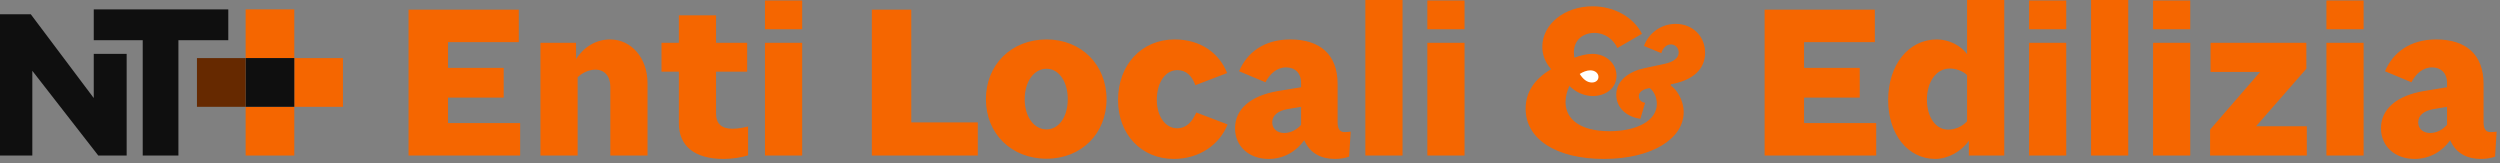
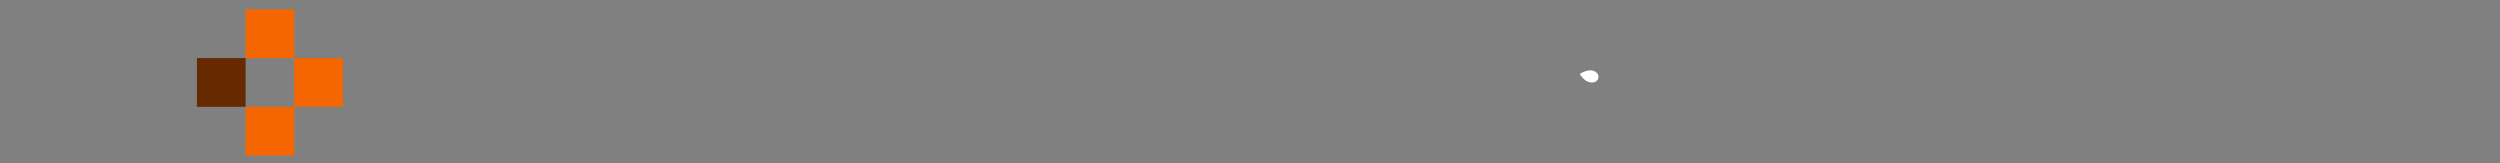
<svg xmlns="http://www.w3.org/2000/svg" width="184px" height="12px" viewBox="0 0 184 12" version="1.1">
  <rect x="0" y="0" width="184" height="12" fill="#808080" stroke="none" />
  <title>Testate/Link/nt-plus-enti-locali-pa--simple</title>
  <g id="Testate/Link/nt-plus-enti-locali-pa--simple" stroke="none" stroke-width="1" fill="none" fill-rule="evenodd">
    <g id="Logo/Enti-Locali" transform="translate(30.069, 0)">
-       <path d="M-1.77635684e-15,11.448 L-1.77635684e-15,0.713 L8.114,0.713 L8.114,3.102 L2.904,3.102 L2.904,4.994 L7.002,4.994 L7.002,7.184 L2.904,7.184 L2.904,9.059 L8.214,9.059 L8.214,11.448 L-1.77635684e-15,11.448 Z M14.851,11.448 L14.851,6.371 C14.851,5.607 14.419,5.126 13.756,5.126 C13.258,5.126 12.76,5.375 12.445,5.69 L12.445,11.448 L9.707,11.448 L9.707,3.152 L12.329,3.152 L12.329,4.346 C12.893,3.467 13.789,2.903 14.834,2.903 C16.394,2.903 17.589,4.263 17.589,6.122 L17.589,11.448 L14.851,11.448 Z M23.197,11.697 C20.99,11.697 19.895,10.702 19.895,9.075 L19.895,5.276 L18.617,5.276 L18.617,3.152 L19.895,3.152 L19.895,1.127 L22.633,1.127 L22.633,3.152 L24.923,3.152 L24.923,5.276 L22.633,5.276 L22.633,8.379 C22.633,9.092 23.031,9.474 23.828,9.474 C24.325,9.474 24.724,9.374 24.989,9.308 L24.989,11.432 C24.541,11.581 23.844,11.697 23.197,11.697 M26.233,11.448 L28.971,11.448 L28.971,3.152 L26.233,3.152 L26.233,11.448 Z M26.233,2.156 L28.971,2.156 L28.971,0.032 L26.233,0.032 L26.233,2.156 Z M37.002,0.712 L37.002,9.009 L41.897,9.009 L41.897,11.448 L34.098,11.448 L34.098,0.712 L37.002,0.712 Z M46.958,9.523 C47.87,9.523 48.518,8.594 48.518,7.3 C48.518,6.006 47.87,5.06 46.958,5.06 C46.029,5.06 45.348,6.006 45.348,7.3 C45.348,8.594 46.029,9.523 46.958,9.523 M46.958,11.681 C44.369,11.681 42.494,9.839 42.494,7.3 C42.494,4.761 44.369,2.903 46.958,2.903 C49.513,2.903 51.372,4.761 51.372,7.3 C51.372,9.839 49.513,11.681 46.958,11.681 M56.316,11.697 C53.943,11.697 52.218,9.889 52.218,7.366 C52.218,4.761 53.96,2.903 56.383,2.903 C58.307,2.903 59.668,3.915 60.249,5.375 L57.909,6.271 C57.66,5.574 57.229,5.16 56.582,5.16 C55.702,5.16 55.072,6.072 55.072,7.35 C55.072,8.561 55.702,9.441 56.565,9.441 C57.262,9.441 57.677,8.959 57.976,8.279 L60.282,9.158 C59.701,10.619 58.241,11.697 56.316,11.697 M65.691,9.192 L65.691,7.864 L64.696,8.03 C64.015,8.146 63.567,8.478 63.567,9.009 C63.567,9.457 63.916,9.789 64.447,9.789 C64.928,9.789 65.376,9.54 65.691,9.192 M68.197,11.697 C67.201,11.697 66.355,11.315 65.923,10.32 C65.359,11.116 64.447,11.697 63.302,11.697 C61.858,11.697 60.829,10.768 60.829,9.441 C60.829,8.03 61.974,7.051 63.966,6.703 L65.691,6.421 L65.691,6.072 C65.691,5.408 65.26,4.96 64.596,4.96 C63.899,4.96 63.385,5.442 63.07,6.055 L61.128,5.243 C61.709,3.865 62.97,2.903 64.895,2.903 C67.085,2.903 68.379,4.015 68.379,6.172 L68.379,8.992 C68.379,9.474 68.529,9.723 68.894,9.723 C69.01,9.723 69.209,9.706 69.342,9.689 L69.226,11.531 C68.943,11.631 68.578,11.697 68.197,11.697 M70.42,11.448 L73.158,11.448 L73.158,-0.034 L70.42,-0.034 L70.42,11.448 Z M74.983,11.448 L77.721,11.448 L77.721,3.152 L74.983,3.152 L74.983,11.448 Z M74.983,2.156 L77.721,2.156 L77.721,0.032 L74.983,0.032 L74.983,2.156 Z M90.929,3.384 C91.211,2.571 92.057,1.758 93.269,1.758 C94.496,1.758 95.426,2.654 95.426,3.882 C95.426,5.076 94.563,5.906 92.903,6.205 L92.903,6.304 C93.285,6.537 93.849,7.317 93.849,8.262 C93.849,10.187 91.543,11.697 87.975,11.697 C84.507,11.697 82.217,10.27 82.217,7.997 C82.217,6.802 82.848,5.823 84.093,5.093 C83.611,4.546 83.445,3.965 83.445,3.45 C83.445,1.774 85.088,0.464 87.146,0.464 C88.739,0.464 90.149,1.26 90.78,2.488 L88.971,3.533 C88.689,2.919 88.075,2.422 87.278,2.422 C86.449,2.422 85.768,2.936 85.768,3.849 C85.768,3.981 85.785,4.114 85.802,4.247 C86.25,4.081 86.731,3.965 87.129,3.965 C88.141,3.965 88.905,4.678 88.905,5.574 C88.905,6.52 88.075,7.068 87.162,7.068 C86.465,7.068 85.851,6.736 85.437,6.321 C85.271,6.686 85.154,7.101 85.154,7.516 C85.154,8.793 86.266,9.656 88.39,9.656 C90.381,9.656 91.875,8.893 91.875,7.648 C91.875,7.167 91.659,6.719 91.36,6.487 L91.327,6.487 C90.879,6.553 90.547,6.752 90.547,7.084 C90.547,7.333 90.73,7.532 91.012,7.565 L90.663,8.744 C89.601,8.594 88.888,7.897 88.888,6.968 C88.888,5.906 89.867,5.242 90.995,5.01 L92.389,4.712 C93.136,4.562 93.484,4.247 93.484,3.865 C93.484,3.533 93.235,3.268 92.903,3.268 C92.572,3.268 92.289,3.567 92.207,3.915 L90.929,3.384 Z M99.806,11.448 L99.806,0.713 L107.92,0.713 L107.92,3.102 L102.71,3.102 L102.71,4.994 L106.808,4.994 L106.808,7.184 L102.71,7.184 L102.71,9.059 L108.02,9.059 L108.02,11.448 L99.806,11.448 Z M114.707,8.926 L114.707,5.524 C114.408,5.242 113.927,5.043 113.429,5.043 C112.45,5.043 111.753,6.006 111.753,7.333 C111.753,8.627 112.4,9.54 113.313,9.54 C113.844,9.54 114.358,9.308 114.707,8.926 L114.707,8.926 Z M114.839,11.448 L114.839,10.353 C114.292,11.15 113.296,11.697 112.367,11.697 C110.359,11.697 108.899,9.889 108.899,7.366 C108.899,4.778 110.392,2.903 112.483,2.903 C113.363,2.903 114.225,3.334 114.707,3.981 L114.707,-0.034 L117.445,-0.034 L117.445,11.448 L114.839,11.448 Z M119.27,11.448 L122.007,11.448 L122.007,3.152 L119.27,3.152 L119.27,11.448 Z M119.27,2.156 L122.007,2.156 L122.007,0.032 L119.27,0.032 L119.27,2.156 Z M123.832,11.448 L126.57,11.448 L126.57,-0.034 L123.832,-0.034 L123.832,11.448 Z M128.396,11.448 L131.134,11.448 L131.134,3.152 L128.396,3.152 L128.396,11.448 Z M128.396,2.156 L131.134,2.156 L131.134,0.032 L128.396,0.032 L128.396,2.156 Z M132.627,3.152 L139.679,3.152 L139.679,5.06 L135.979,9.291 L139.712,9.291 L139.712,11.448 L132.593,11.448 L132.593,9.54 L136.277,5.292 L132.627,5.292 L132.627,3.152 Z M141.155,11.448 L143.893,11.448 L143.893,3.152 L141.155,3.152 L141.155,11.448 Z M141.155,2.156 L143.893,2.156 L143.893,0.032 L141.155,0.032 L141.155,2.156 Z M150.033,9.192 L150.033,7.864 L149.037,8.03 C148.357,8.146 147.909,8.478 147.909,9.009 C147.909,9.457 148.257,9.789 148.788,9.789 C149.269,9.789 149.717,9.54 150.033,9.192 M152.538,11.697 C151.543,11.697 150.696,11.315 150.265,10.32 C149.701,11.116 148.788,11.697 147.643,11.697 C146.2,11.697 145.171,10.768 145.171,9.441 C145.171,8.03 146.316,7.051 148.307,6.703 L150.033,6.421 L150.033,6.072 C150.033,5.408 149.601,4.96 148.937,4.96 C148.241,4.96 147.726,5.442 147.411,6.055 L145.469,5.243 C146.05,3.865 147.311,2.903 149.236,2.903 C151.426,2.903 152.721,4.015 152.721,6.172 L152.721,8.992 C152.721,9.474 152.87,9.723 153.235,9.723 C153.351,9.723 153.55,9.706 153.683,9.689 L153.567,11.531 C153.285,11.631 152.92,11.697 152.538,11.697" id="Combined-Shape" fill="#F56600" />
      <path d="M87.577,5.658 C87.577,5.393 87.328,5.177 86.98,5.177 C86.714,5.177 86.432,5.293 86.2,5.443 C86.449,5.841 86.747,6.073 87.096,6.073 C87.378,6.073 87.577,5.907 87.577,5.658 L87.577,5.658 Z" id="Path" fill="#FFFFFF" />
    </g>
    <g id="Logo/Enti-Locali-Copy" transform="translate(0, 0)">
      <path d="M25.241,4.276 L25.241,7.862 L21.66,7.862 L21.66,4.276 L25.241,4.276 Z M21.66,0.69 L21.66,4.276 L18.078,4.276 L18.078,0.69 L21.66,0.69 Z M18.078,11.448 L21.66,11.448 L21.66,7.862 L18.078,7.862 L18.078,11.448 Z" id="Combined-Shape" fill="#F56600" />
-       <path d="M18.078,7.862 L21.66,7.862 L21.66,4.276 L18.078,4.276 L18.078,7.862 Z M16.802,0.69 L16.802,2.959 L13.131,2.959 L13.131,11.448 L10.504,11.448 L10.504,2.959 L6.9,2.959 L6.9,0.69 L16.802,0.69 Z M2.267,1.052 L6.9,7.216 L6.9,3.964 L9.322,3.964 L9.322,11.448 L7.234,11.448 L2.379,5.212 L2.379,11.448 L0,11.448 L0,1.052 L2.267,1.052 Z" id="Combined-Shape" fill="#0F0F0F" />
      <polygon id="Fill-82" fill="#662900" points="14.496 7.862 18.078 7.862 18.078 4.276 14.496 4.276" />
    </g>
  </g>
</svg>